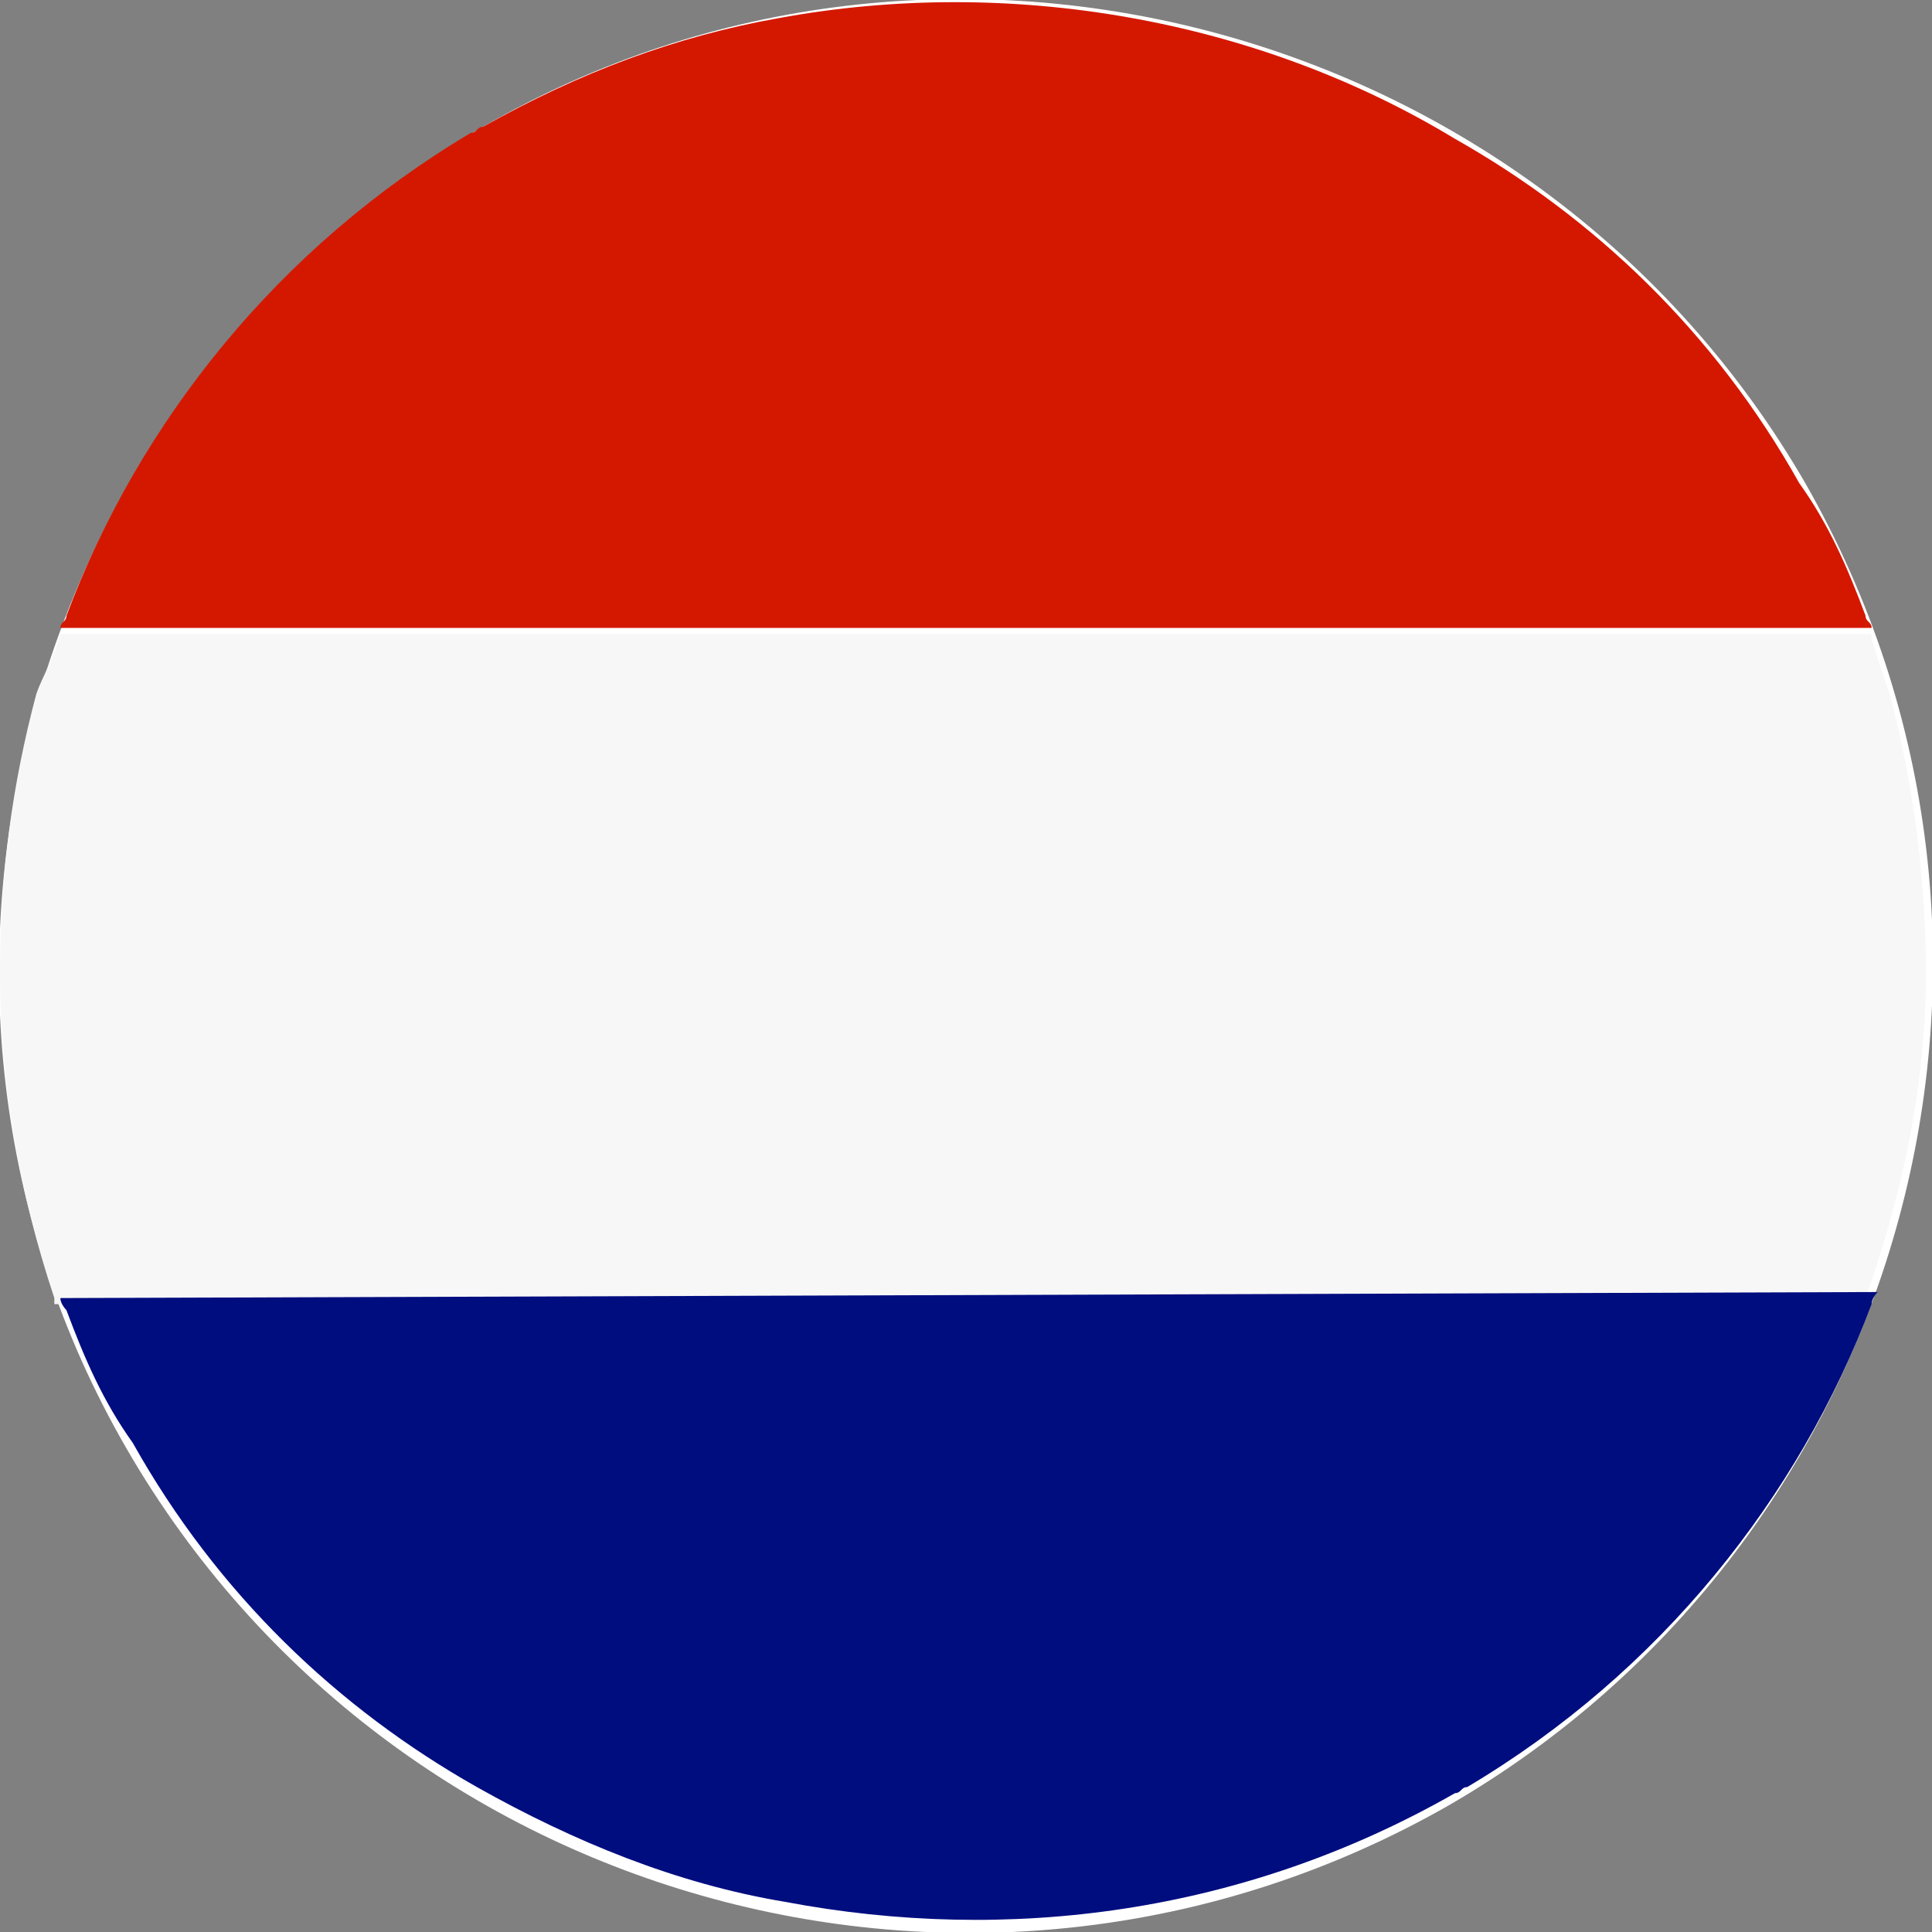
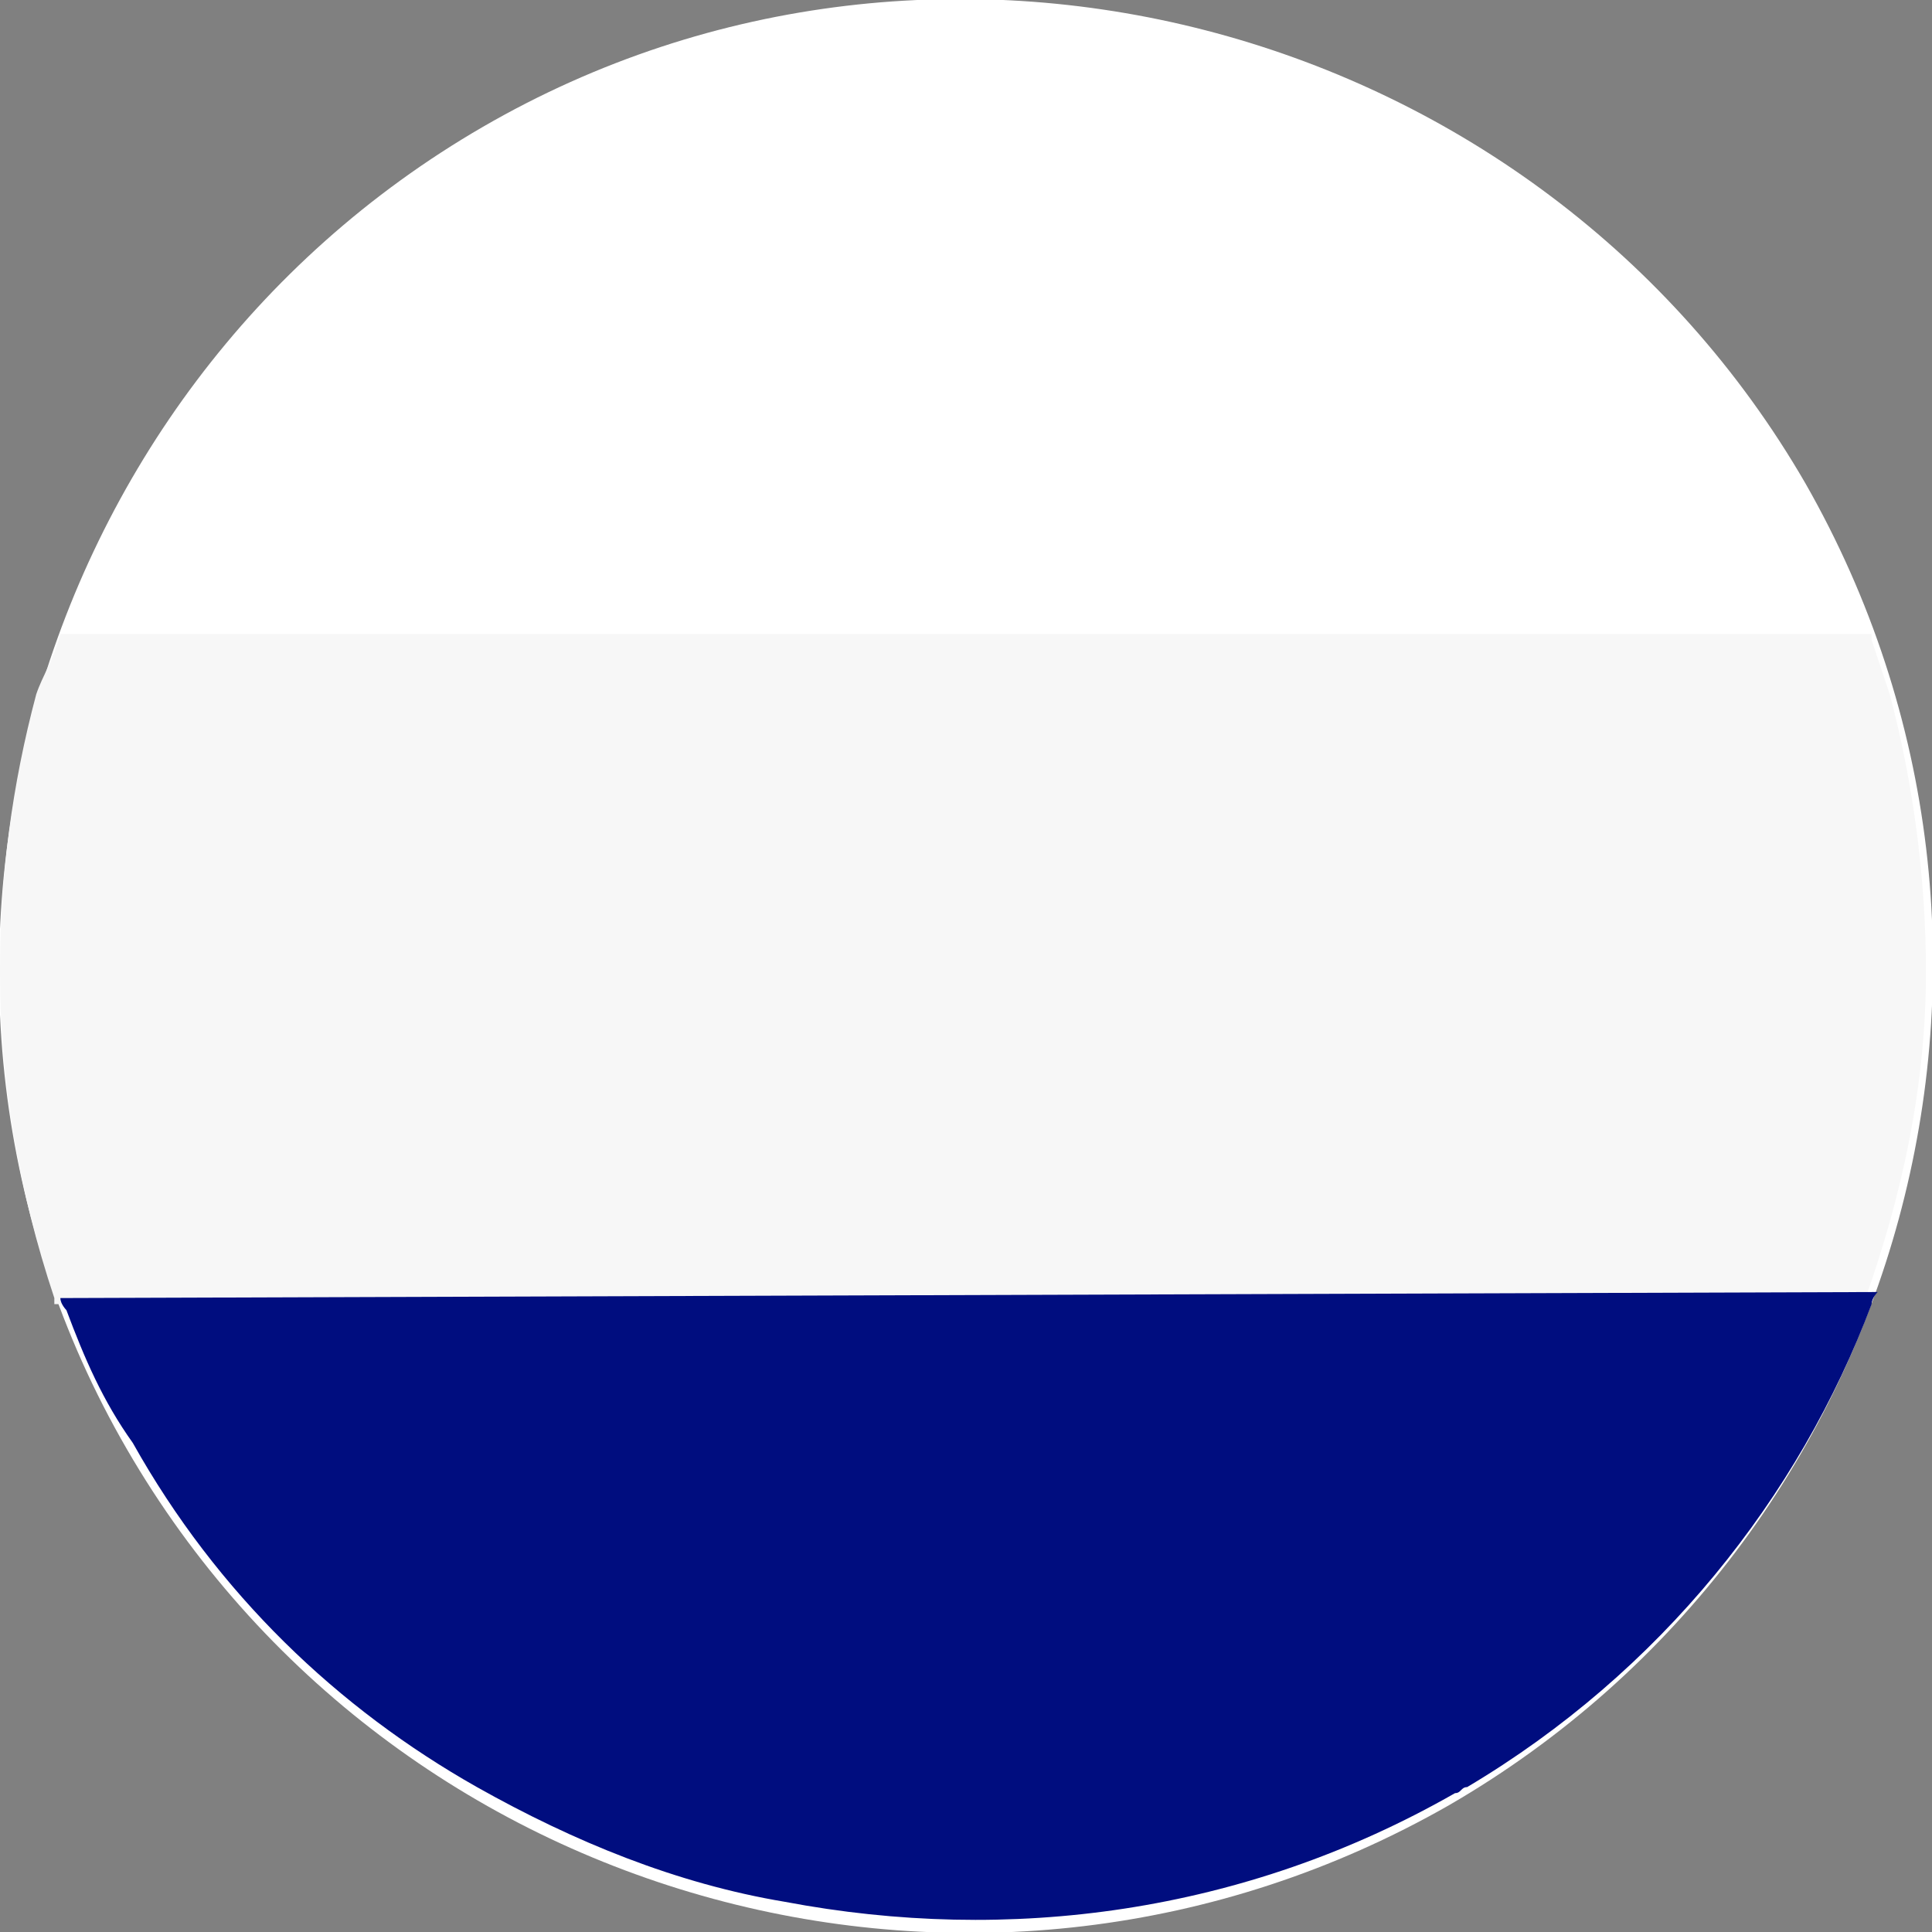
<svg xmlns="http://www.w3.org/2000/svg" version="1.1" id="Warstwa_1" x="0px" y="0px" viewBox="0 0 32 32" style="enable-background:new 0 0 32 32;" xml:space="preserve">
  <rect x="0" y="0" width="32" height="32" fill="#808080" stroke="none" />
  <style type="text/css">
	.st0{fill-rule:evenodd;clip-rule:evenodd;fill:#FFFFFF;}
	.st1{fill:#D41800;}
	.st2{fill:#F7F7F7;}
	.st3{fill:#000D7F;}
</style>
  <g id="Netherlands_flag_1_">
    <g id="White_ellipse_280_">
-       <path class="st0" d="M2.1,24c4.4,7.6,14.2,10.3,21.9,5.9c7.6-4.4,10.3-14.2,5.9-21.9C25.5,0.4,15.6-2.3,8,2.1    C0.4,6.5-2.3,16.4,2.1,24z" />
+       <path class="st0" d="M2.1,24c4.4,7.6,14.2,10.3,21.9,5.9c7.6-4.4,10.3-14.2,5.9-21.9C25.5,0.4,15.6-2.3,8,2.1    C0.4,6.5-2.3,16.4,2.1,24" />
    </g>
    <g>
-       <path class="st1" d="M31,10.4c0-0.1-0.1-0.1-0.1-0.2c-0.3-0.8-0.6-1.5-1.1-2.2c-1.4-2.5-3.4-4.4-5.7-5.7c-3.3-2-7.4-2.7-11.2-2    C11.2,0.6,9.6,1.2,8,2.1c-0.1,0-0.1,0.1-0.2,0.1c-3.2,1.9-5.5,4.8-6.7,8c0,0.1-0.1,0.1-0.1,0.2c0,0,0,0,0,0L31,10.4    C31,10.5,31,10.5,31,10.4z" />
      <path class="st2" d="M1,10.5C1,10.5,1,10.5,1,10.5c-0.1,0.4-0.3,0.7-0.4,1C0.2,13,0,14.5,0,16.1c0,1.8,0.3,3.6,0.9,5.4    c0,0,0,0,0,0.1h30c0,0,0,0,0-0.1c0.6-1.7,1-3.5,1-5.4c0-1.5-0.2-3.1-0.6-4.6c-0.1-0.3-0.2-0.6-0.3-0.9c0,0,0-0.1,0-0.1H1z" />
      <path class="st3" d="M1,21.5C1,21.5,1,21.5,1,21.5c0,0.1,0.1,0.2,0.1,0.2c0.3,0.8,0.6,1.5,1.1,2.2c1.4,2.5,3.4,4.4,5.7,5.7    c1.6,0.9,3.3,1.6,5.1,1.9c3.7,0.7,7.6,0.2,11.1-1.8c0.1,0,0.1-0.1,0.2-0.1c3.2-1.9,5.5-4.8,6.7-8c0-0.1,0.1-0.2,0.1-0.2    c0,0,0,0,0,0c0,0,0,0,0,0L1,21.5C1,21.5,1,21.5,1,21.5z" />
    </g>
  </g>
</svg>